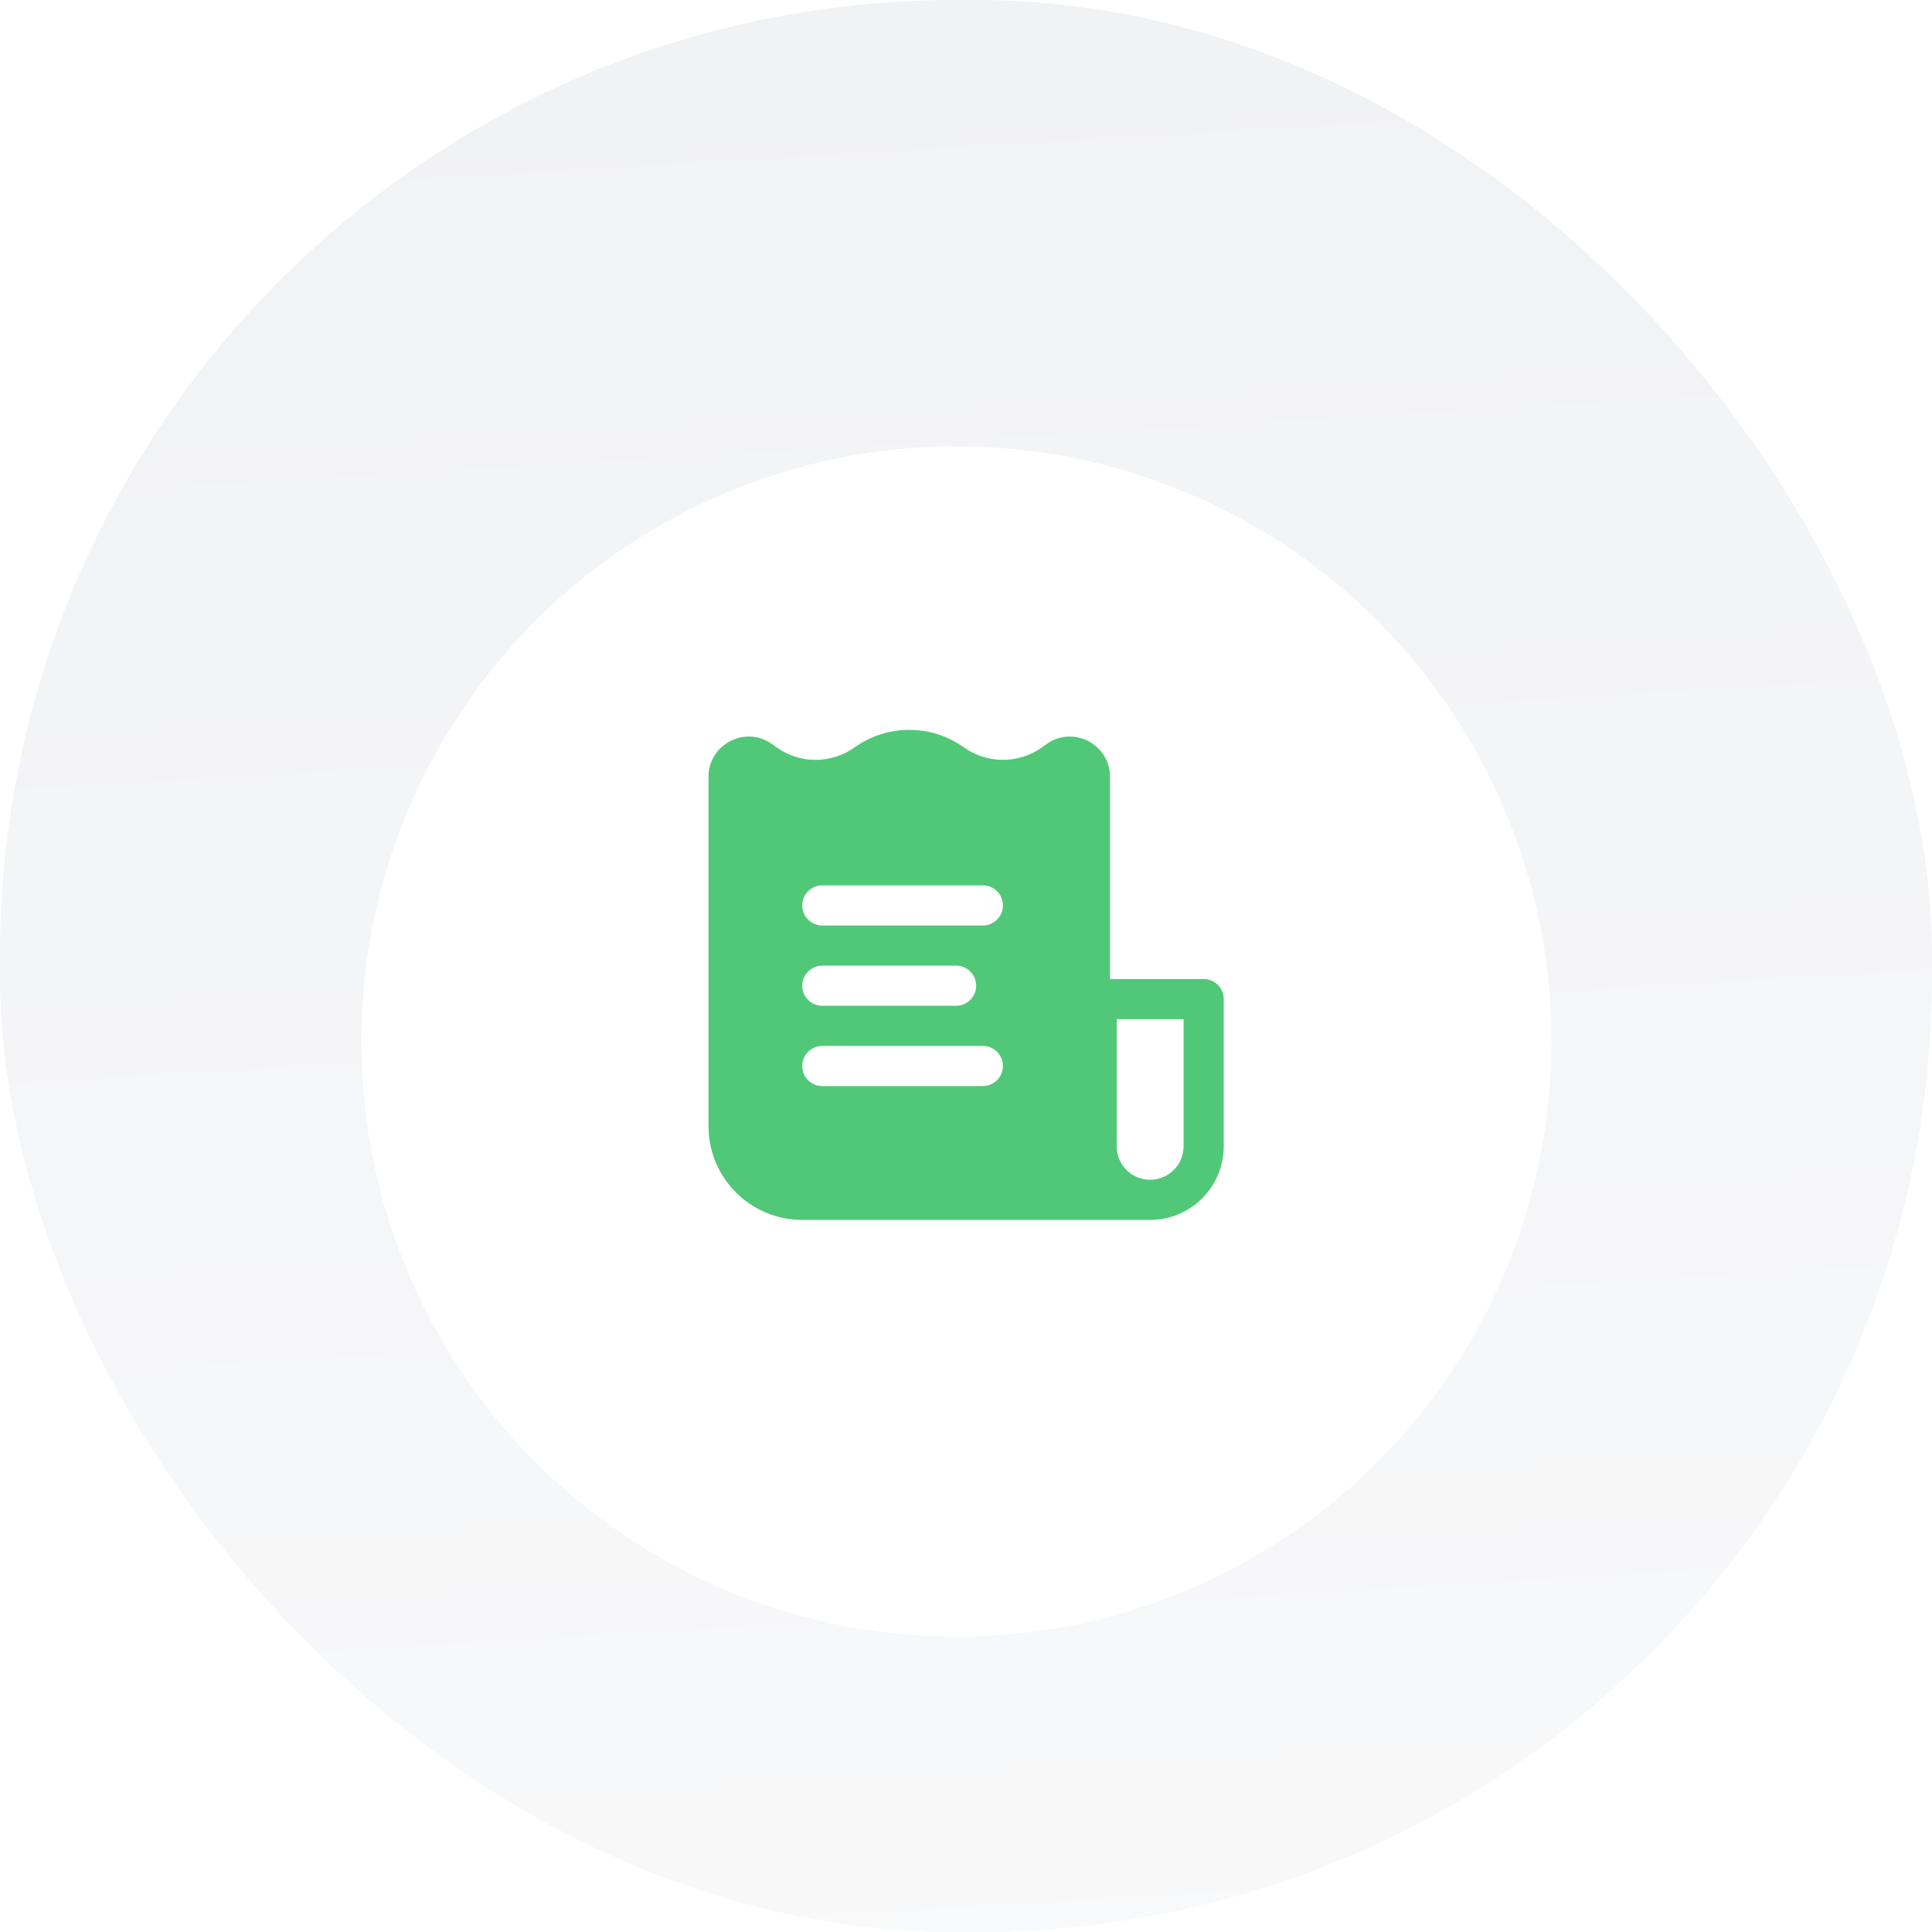
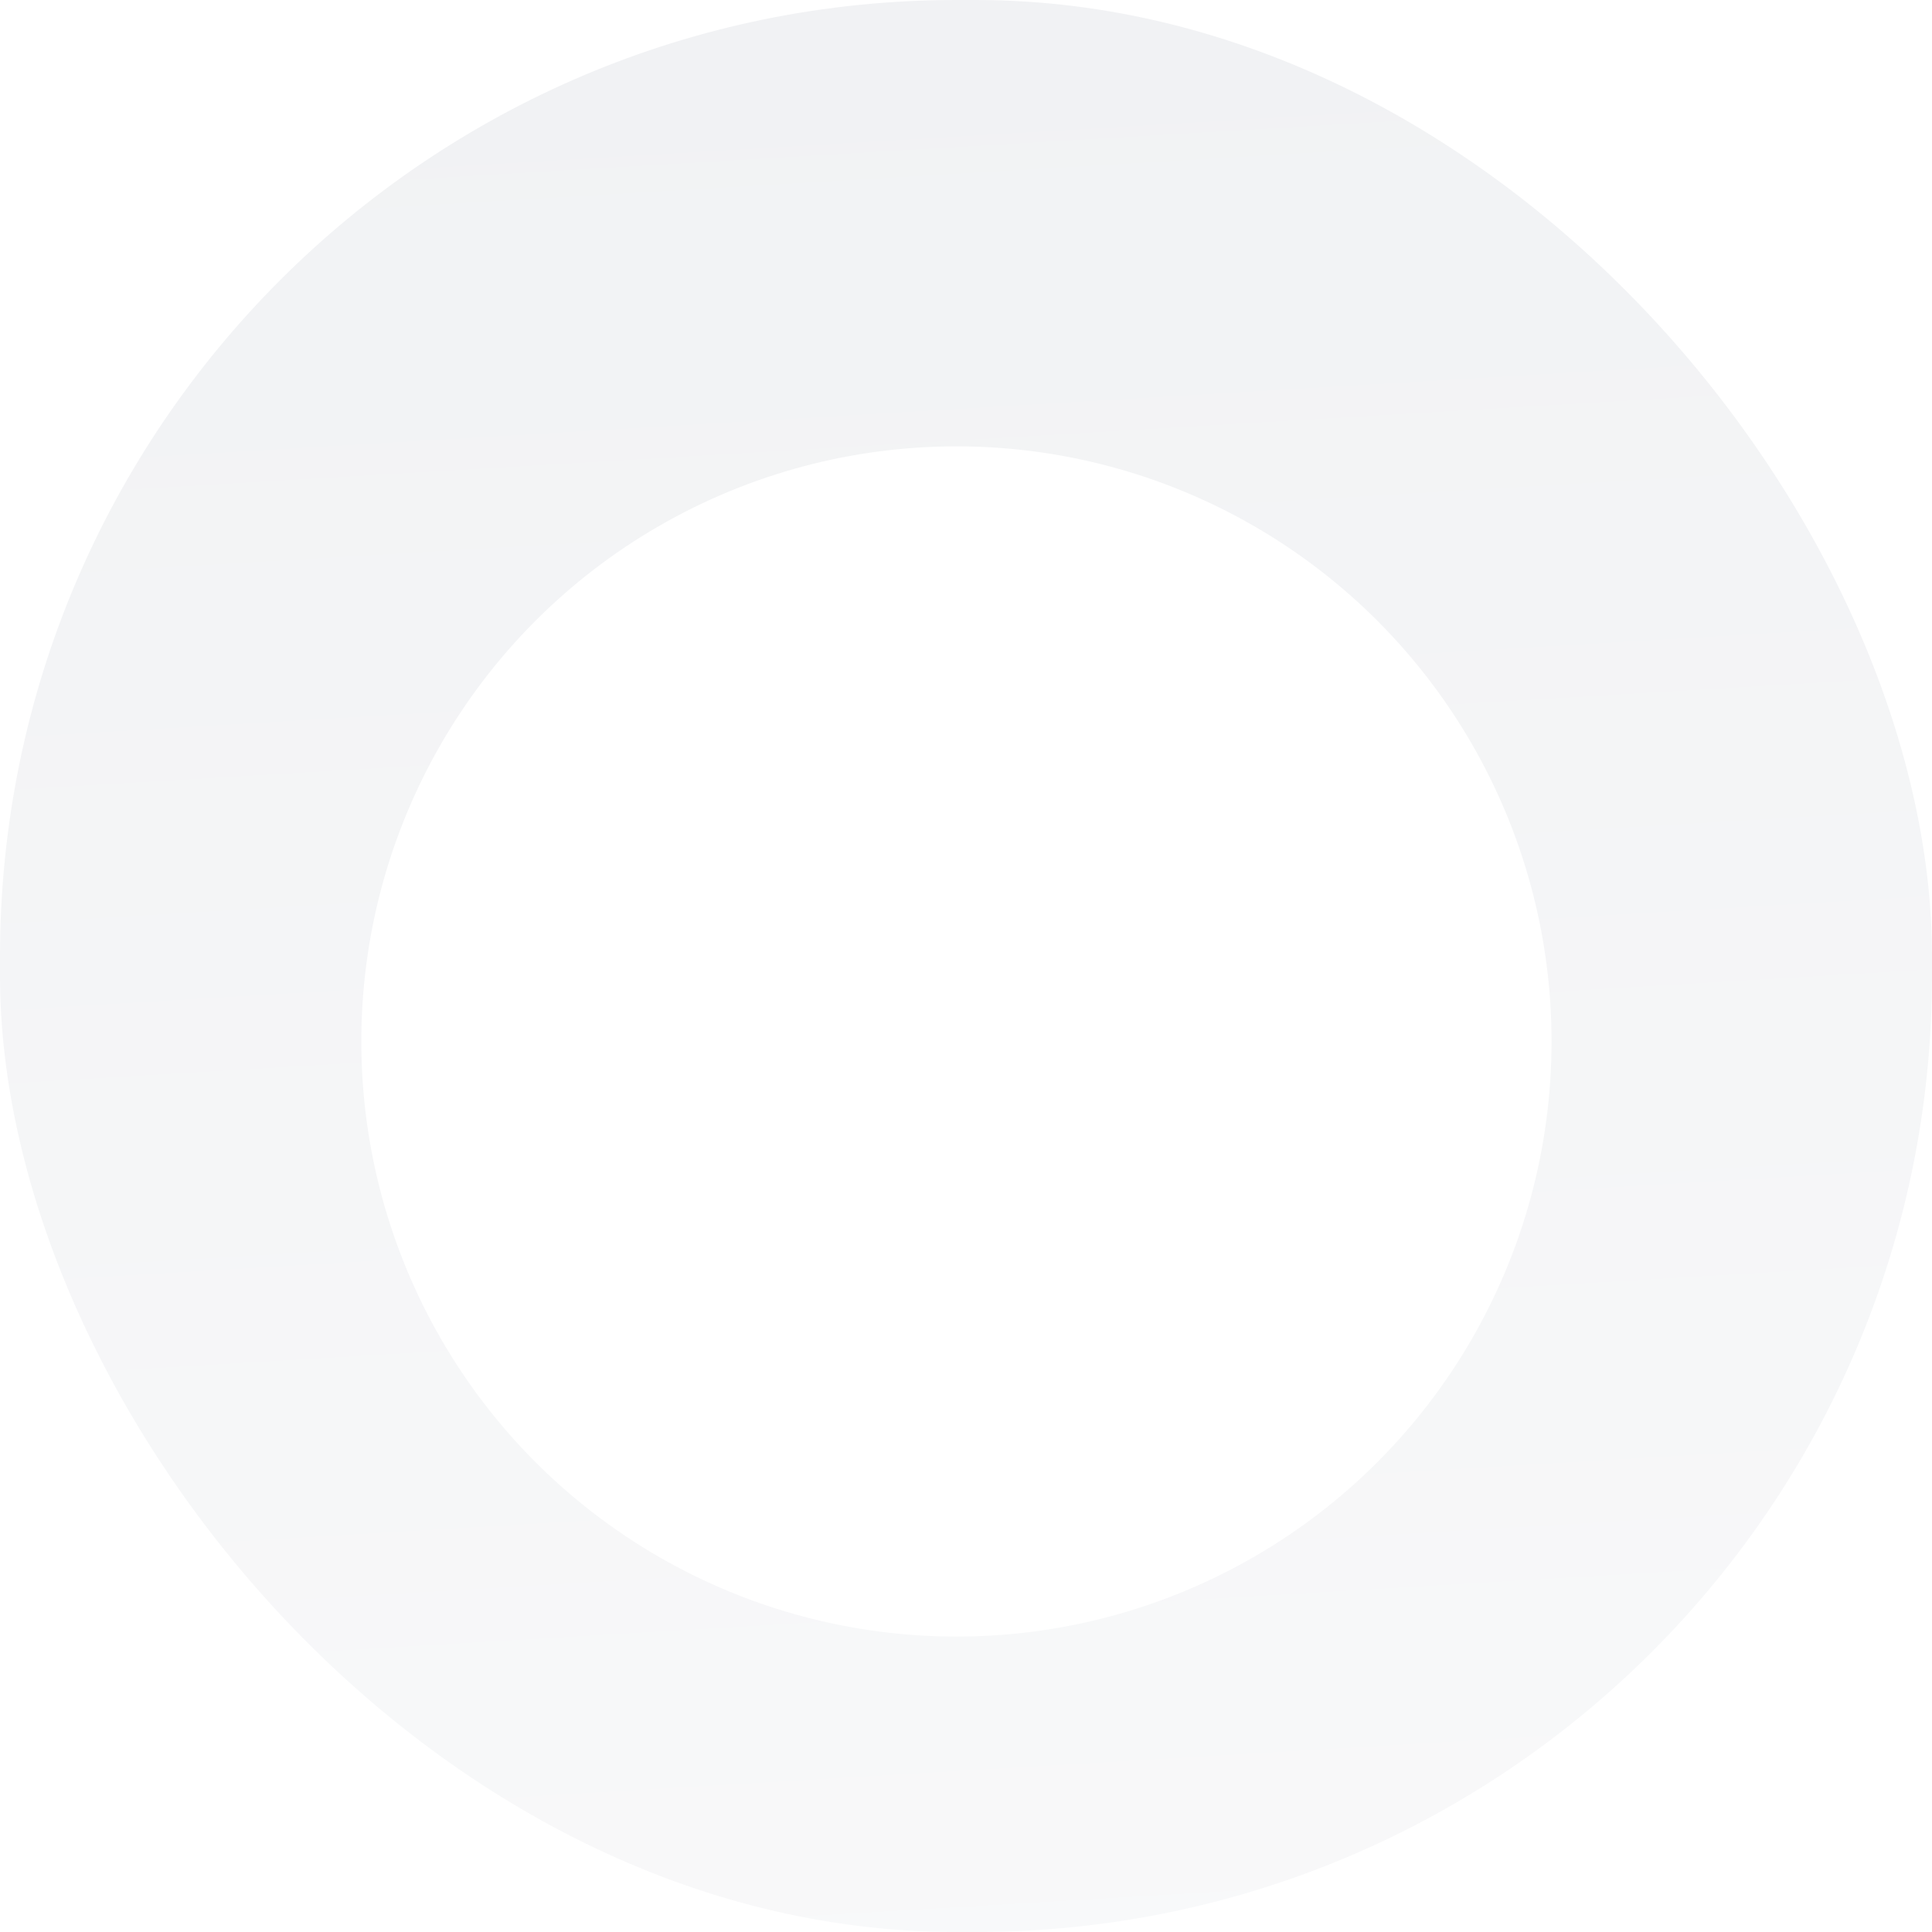
<svg xmlns="http://www.w3.org/2000/svg" fill="none" height="100%" overflow="visible" preserveAspectRatio="none" style="display: block;" viewBox="0 0 100 100" width="100%">
  <g id="Frame">
    <rect fill="url(#paint0_linear_0_1192)" height="100" rx="49.505" width="100" />
    <g id="Group 114">
      <g filter="url(#filter0_d_0_1192)" id="Ellipse 23">
        <circle cx="49.505" cy="49.506" fill="url(#paint1_linear_0_1192)" r="30.803" />
      </g>
      <g id="Group">
-         <path clip-rule="evenodd" d="M59.53 63.142H41.522C38.844 63.142 36.673 60.971 36.673 58.293V40.206C36.673 38.727 38.136 37.79 39.423 38.236C39.606 38.3 39.787 38.392 39.959 38.515L40.201 38.688C41.404 39.547 43.03 39.543 44.236 38.682C45.922 37.478 48.204 37.478 49.889 38.682C51.095 39.543 52.722 39.547 53.924 38.688L54.166 38.515C55.542 37.533 57.452 38.516 57.452 40.206V50.674H62.301C62.874 50.674 63.34 51.139 63.34 51.713V59.332C63.34 61.436 61.634 63.142 59.53 63.142ZM57.799 52.752V59.332C57.799 60.289 58.574 61.064 59.53 61.064C60.487 61.064 61.262 60.289 61.262 59.332V52.752H57.799ZM51.911 46.865C51.911 46.291 51.446 45.826 50.872 45.826H42.56C41.987 45.826 41.522 46.291 41.522 46.865C41.522 47.438 41.987 47.904 42.56 47.904H50.872C51.446 47.904 51.911 47.438 51.911 46.865ZM50.526 51.02C50.526 50.447 50.061 49.982 49.487 49.982H42.56C41.987 49.982 41.522 50.447 41.522 51.02C41.522 51.594 41.987 52.059 42.56 52.059H49.487C50.061 52.059 50.526 51.594 50.526 51.02ZM50.872 54.137C51.446 54.137 51.911 54.603 51.911 55.176C51.911 55.75 51.446 56.215 50.872 56.215H42.56C41.987 56.215 41.522 55.75 41.522 55.176C41.522 54.603 41.987 54.137 42.56 54.137H50.872Z" fill="#50C878" fill-rule="evenodd" id="Vector" />
-       </g>
+         </g>
    </g>
  </g>
  <defs>
    <filter color-interpolation-filters="sRGB" filterUnits="userSpaceOnUse" height="90.21" id="filter0_d_0_1192" width="90.21" x="4.4" y="8.801">
      <feFlood flood-opacity="0" result="BackgroundImageFix" />
      <feColorMatrix in="SourceAlpha" result="hardAlpha" type="matrix" values="0 0 0 0 0 0 0 0 0 0 0 0 0 0 0 0 0 0 127 0" />
      <feMorphology in="SourceAlpha" operator="dilate" radius="1.1" result="effect1_dropShadow_0_1192" />
      <feOffset dy="4.4" />
      <feGaussianBlur stdDeviation="6.601" />
      <feComposite in2="hardAlpha" operator="out" />
      <feColorMatrix type="matrix" values="0 0 0 0 0 0 0 0 0 0.055 0 0 0 0 0.188 0 0 0 0.08 0" />
      <feBlend in2="BackgroundImageFix" mode="normal" result="effect1_dropShadow_0_1192" />
      <feBlend in="SourceGraphic" in2="effect1_dropShadow_0_1192" mode="normal" result="shape" />
    </filter>
    <linearGradient gradientUnits="userSpaceOnUse" id="paint0_linear_0_1192" x1="50" x2="61.667" y1="0" y2="196.667">
      <stop stop-color="#F1F2F4" />
      <stop offset="1" stop-color="white" />
    </linearGradient>
    <linearGradient gradientUnits="userSpaceOnUse" id="paint1_linear_0_1192" x1="49.505" x2="56.692" y1="18.702" y2="139.862">
      <stop stop-color="white" />
      <stop offset="1" stop-color="white" />
    </linearGradient>
  </defs>
</svg>